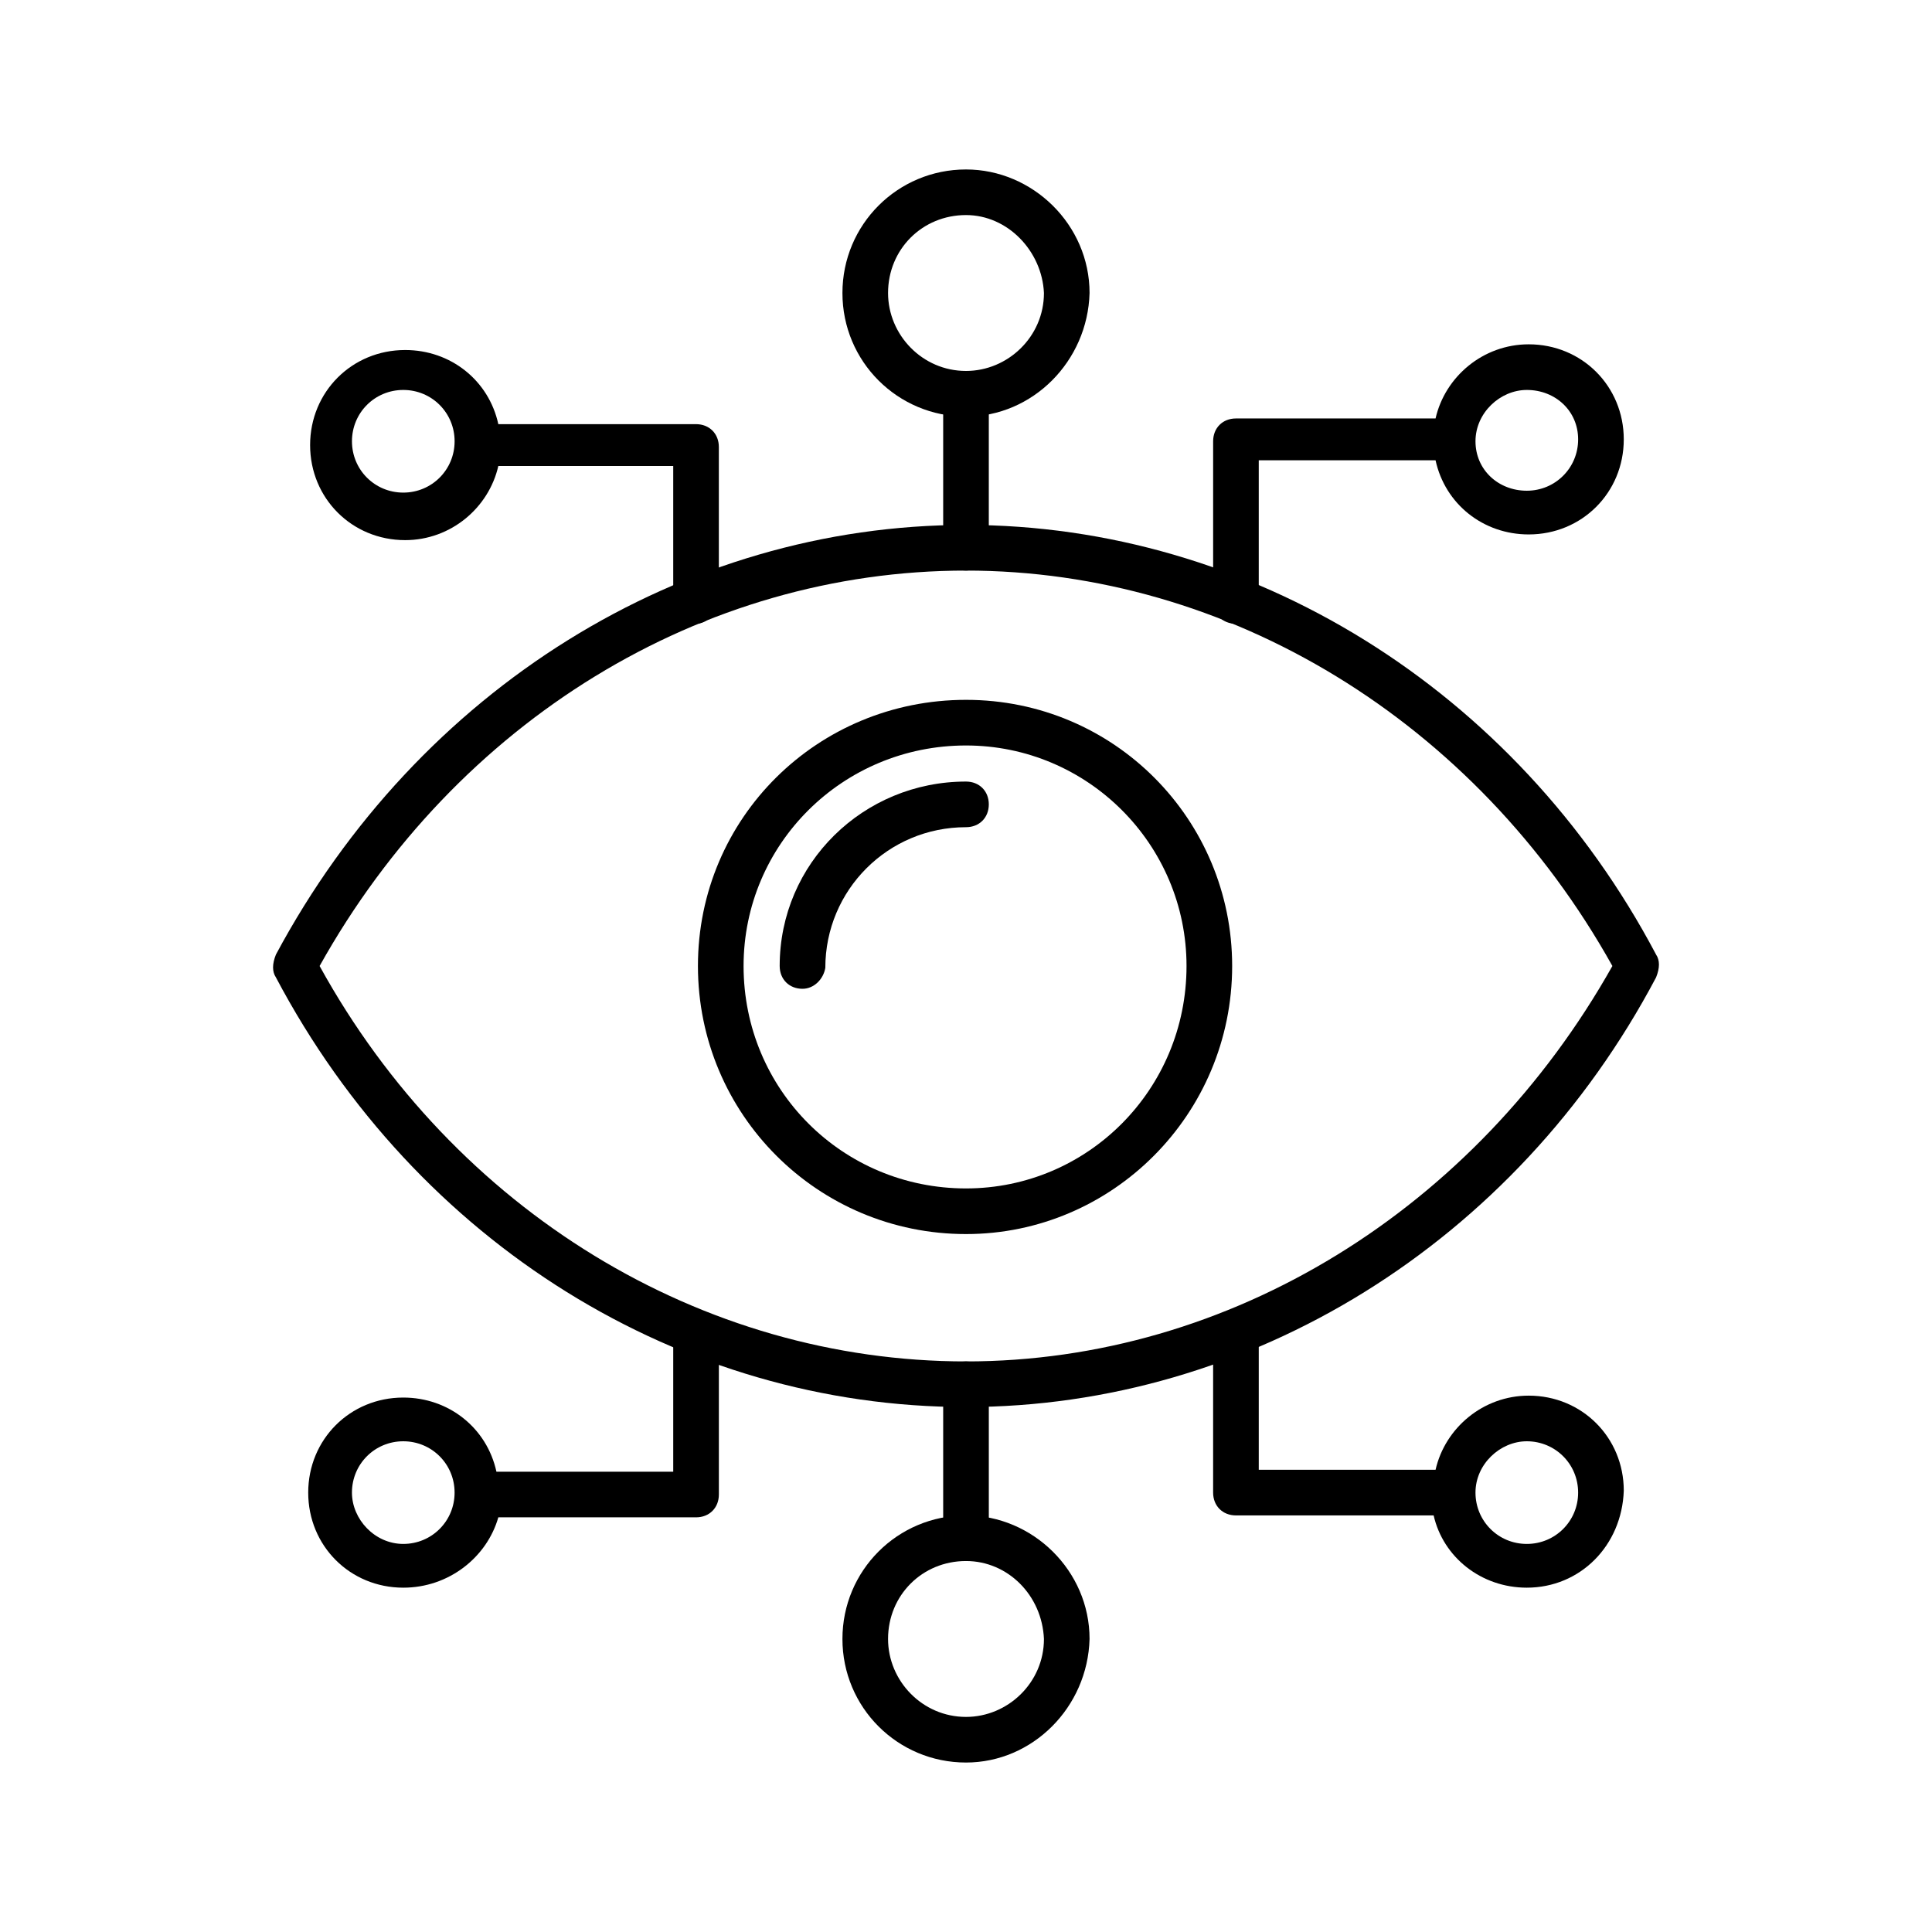
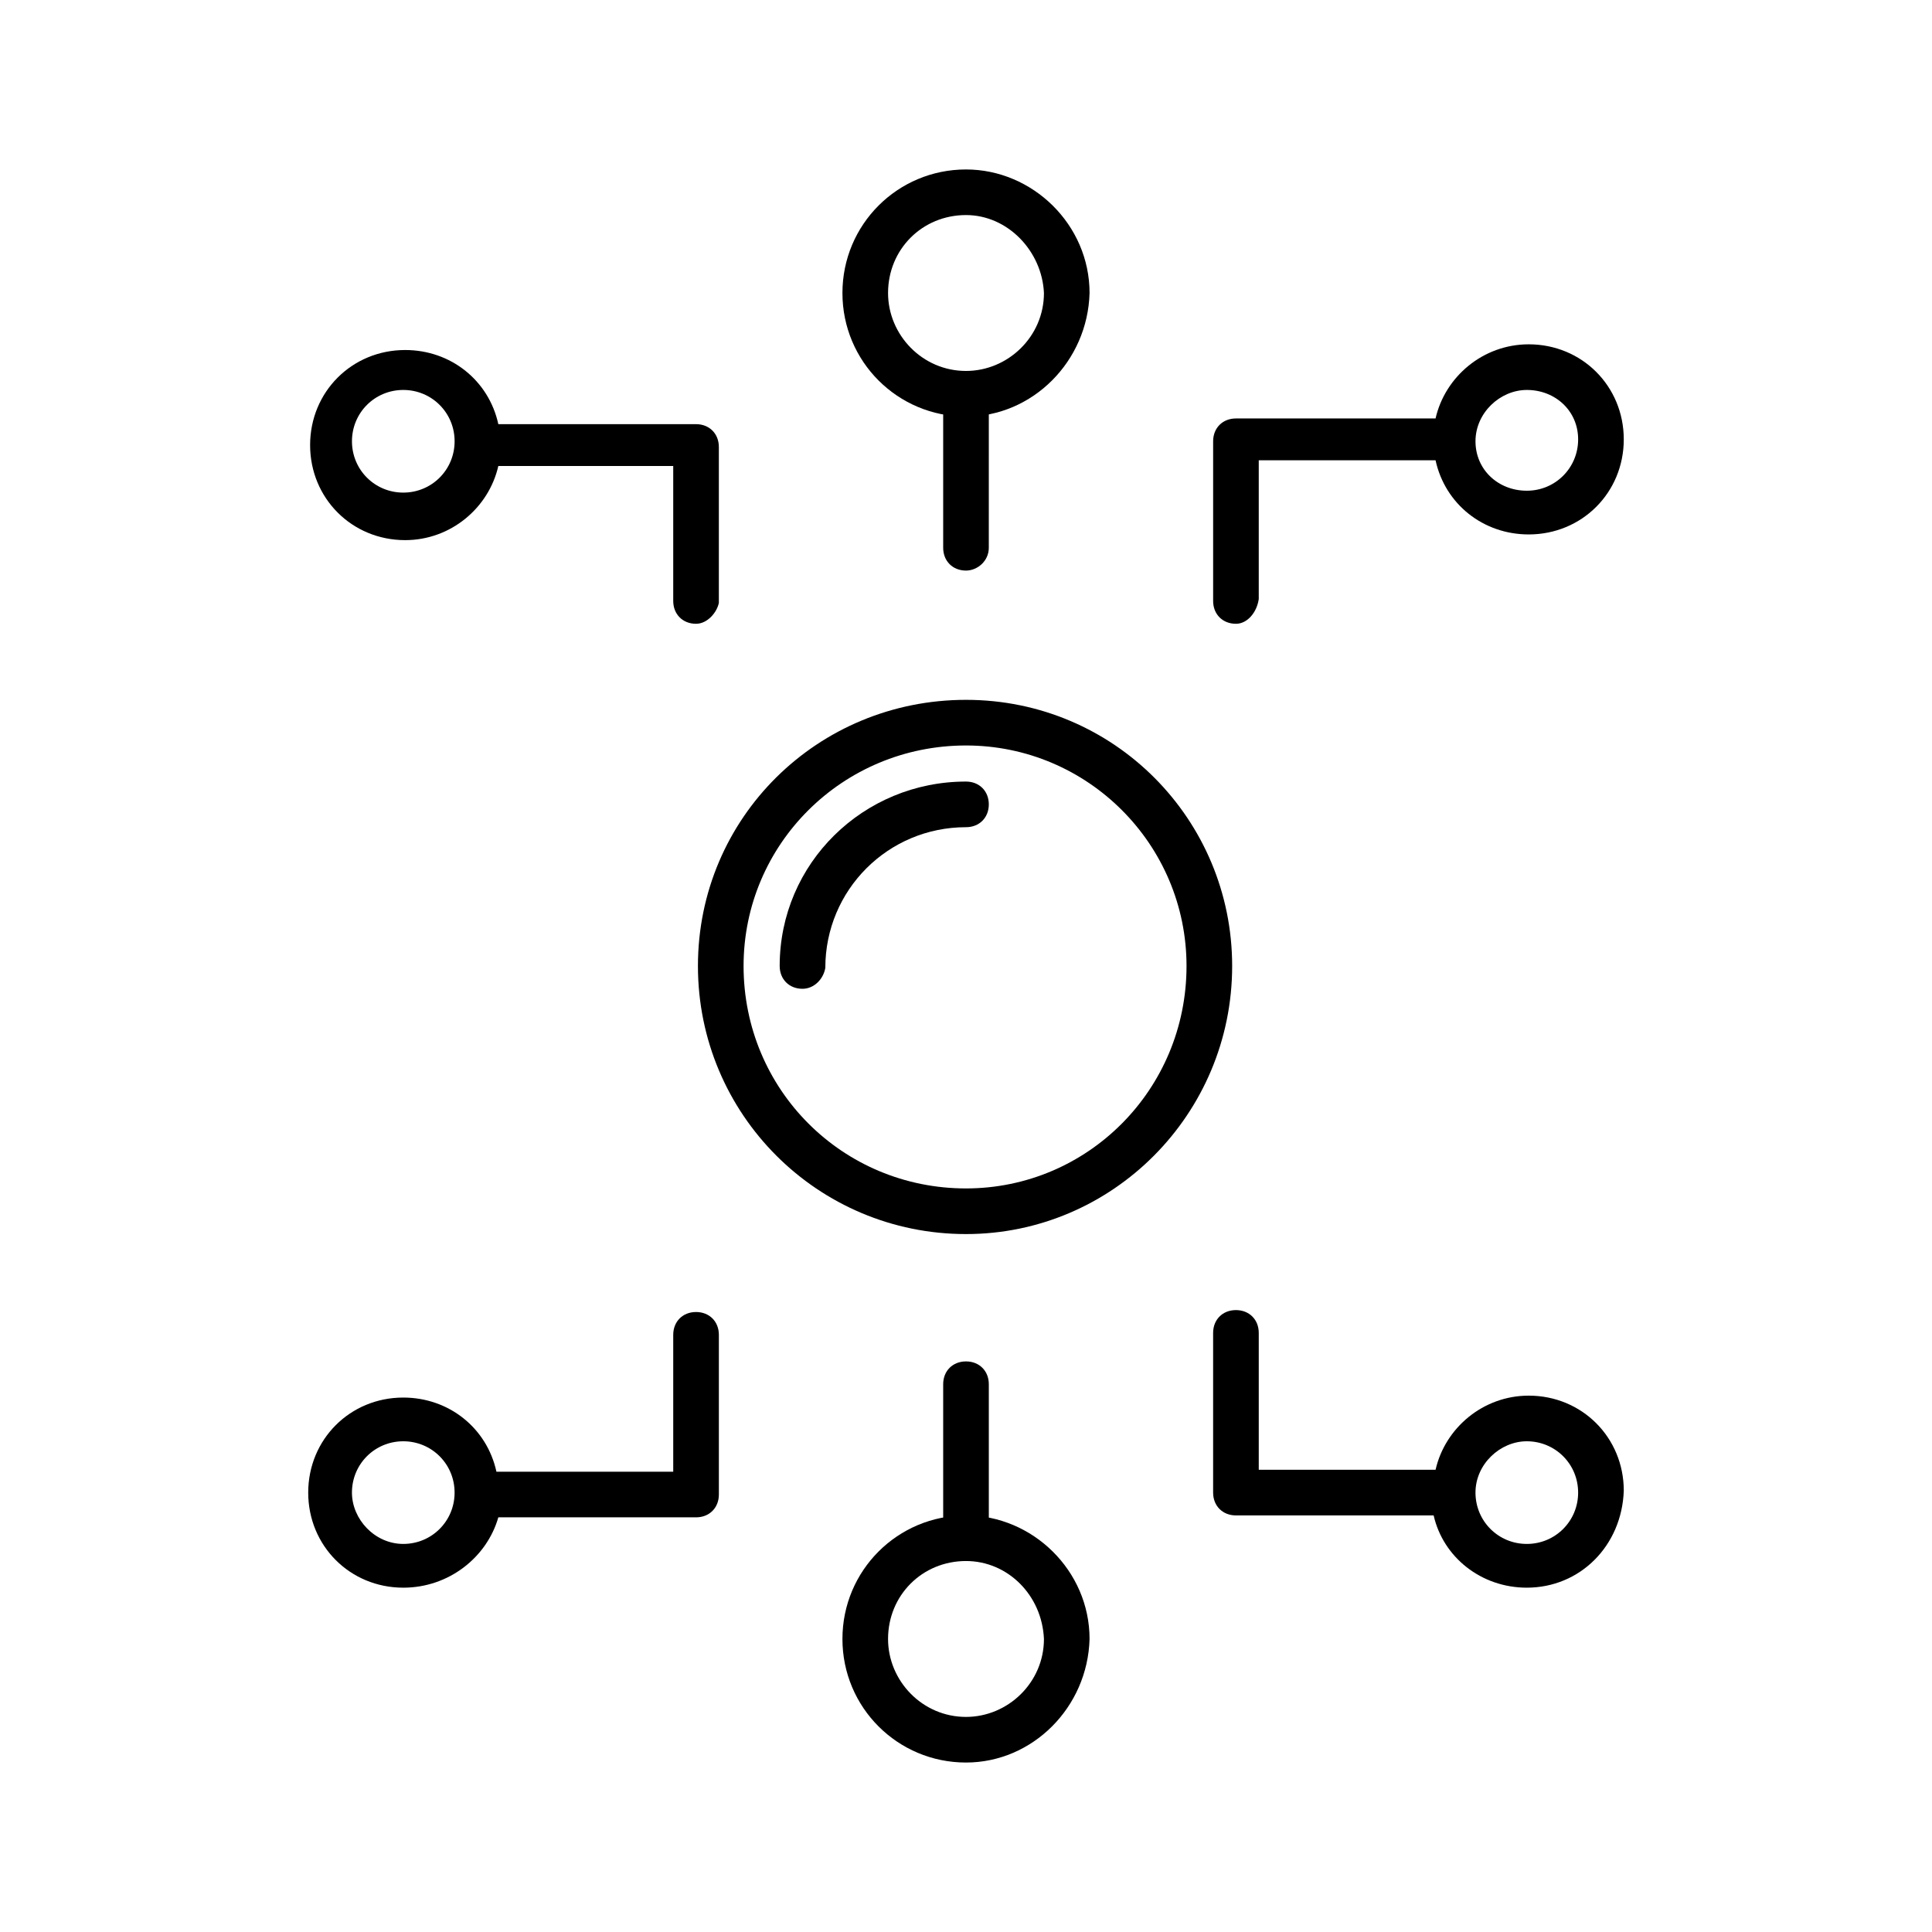
<svg xmlns="http://www.w3.org/2000/svg" fill="#000000" width="800px" height="800px" version="1.1" viewBox="144 144 512 512">
  <g fill-rule="evenodd">
-     <path d="m400 516.88c-75.57 0-145.6-43.328-182.88-113.86-1.008-1.512-1.008-3.527 0-6.047 37.785-70.535 107.82-113.86 182.88-113.86s145.6 43.328 182.88 113.86c1.008 1.512 1.008 3.527 0 6.047-37.285 70.531-107.82 113.86-182.88 113.86zm-171.3-116.88c35.77 64.992 101.27 104.79 171.3 104.79s135.02-40.305 171.3-104.79c-36.277-64.992-101.77-104.79-171.3-104.79-70.031 0-135.02 39.801-171.3 104.79z" />
    <path d="m471.54 309.31c-3.527 0-6.047-2.519-6.047-6.047v-42.32c0-3.527 2.519-6.047 6.047-6.047h52.898c2.519-11.082 12.594-19.648 24.688-19.648 14.105 0 25.191 11.082 25.191 25.191 0 14.105-11.082 25.191-25.191 25.191-12.09 0-22.168-8.062-24.688-19.648h-46.855v36.777c-0.5 3.527-3.019 6.551-6.043 6.551zm77.082-61.969c-7.055 0-13.602 6.047-13.602 13.602 0 7.559 6.047 13.102 13.602 13.102 7.559 0 13.602-6.047 13.602-13.602 0.004-7.559-6.043-13.102-13.602-13.102z" />
    <path d="m328.46 309.31c-3.527 0-6.047-2.519-6.047-6.047v-35.77h-46.352c-2.519 11.082-12.594 19.648-24.688 19.648-14.105 0-25.191-11.082-25.191-25.191 0-14.105 11.082-25.191 25.191-25.191 12.09 0 22.168 8.062 24.688 19.648h52.395c3.527 0 6.047 2.519 6.047 6.047v41.312c-0.5 2.519-3.019 5.543-6.043 5.543zm-77.586-61.969c-7.559 0-13.602 6.047-13.602 13.602 0 7.559 6.047 13.602 13.602 13.602 7.559 0 13.602-6.047 13.602-13.602 0-7.555-6.043-13.602-13.602-13.602z" />
    <path d="m400 295.21c-3.527 0-6.047-2.519-6.047-6.047v-40.809c0-3.527 2.519-6.047 6.047-6.047s6.047 2.519 6.047 6.047l-0.004 40.809c0 3.527-3.023 6.047-6.043 6.047z" />
    <path d="m400 254.4c-18.137 0-32.746-14.609-32.746-32.746 0-18.137 14.609-32.746 32.746-32.746 17.633 0 32.746 14.609 32.746 32.746-0.504 18.133-15.113 32.746-32.746 32.746zm0-53.406c-11.586 0-20.656 9.07-20.656 20.656 0 11.082 9.07 20.656 20.656 20.656 11.082 0 20.656-9.07 20.656-20.656-0.504-11.082-9.574-20.656-20.656-20.656z" />
    <path d="m548.62 564.75c-12.09 0-22.168-8.062-24.688-19.145l-52.395-0.004c-3.527 0-6.047-2.519-6.047-6.047v-42.32c0-3.527 2.519-6.047 6.047-6.047 3.527 0 6.047 2.519 6.047 6.047v36.273h46.855c2.519-11.082 12.594-19.648 24.688-19.648 14.105 0 25.191 11.082 25.191 25.191-0.508 14.613-11.59 25.699-25.699 25.699zm0-38.797c-7.055 0-13.602 6.047-13.602 13.602 0 7.559 6.047 13.602 13.602 13.602 7.559 0 13.602-6.047 13.602-13.602 0.004-7.555-6.043-13.602-13.602-13.602z" />
    <path d="m250.87 564.75c-14.105 0-25.191-11.082-25.191-25.191 0-14.105 11.082-25.191 25.191-25.191 12.09 0 22.168 8.062 24.688 19.648h46.855v-36.273c0-3.527 2.519-6.047 6.047-6.047 3.527 0 6.047 2.519 6.047 6.047v42.32c0 3.527-2.519 6.047-6.047 6.047l-52.398-0.004c-3.023 10.582-13.102 18.645-25.191 18.645zm0-38.797c-7.559 0-13.602 6.047-13.602 13.602 0 7.055 6.047 13.602 13.602 13.602 7.559 0 13.602-6.047 13.602-13.602 0-7.555-6.043-13.602-13.602-13.602z" />
    <path d="m400 557.69c-3.527 0-6.047-2.519-6.047-6.047v-40.809c0-3.527 2.519-6.047 6.047-6.047s6.047 2.519 6.047 6.047v40.809c-0.004 3.527-3.027 6.047-6.047 6.047z" />
    <path d="m400 611.09c-18.137 0-32.746-14.609-32.746-32.746 0-18.137 14.609-32.746 32.746-32.746 17.633 0 32.746 14.609 32.746 32.746-0.504 18.137-15.113 32.746-32.746 32.746zm0-53.402c-11.586 0-20.656 9.07-20.656 20.656 0 11.082 9.07 20.656 20.656 20.656 11.082 0 20.656-9.07 20.656-20.656-0.504-11.59-9.574-20.656-20.656-20.656z" />
    <path d="m400 471.04c-39.297 0-71.039-31.738-71.039-71.039 0-39.297 31.738-70.535 71.039-70.535 39.297 0 70.535 31.738 70.535 70.535-0.004 39.301-31.742 71.039-70.535 71.039zm0-129.48c-32.746 0-58.945 26.199-58.945 58.441 0 32.746 26.199 58.945 58.945 58.945 32.242 0 58.441-26.199 58.441-58.945 0-32.242-26.199-58.441-58.441-58.441z" />
    <path d="m356.67 406.04c-3.527 0-6.047-2.519-6.047-6.047 0-27.207 22.168-48.871 49.375-48.871 3.527 0 6.047 2.519 6.047 6.047s-2.519 6.047-6.047 6.047c-20.656 0-37.281 16.625-37.281 37.281-0.508 3.023-3.023 5.543-6.047 5.543z" />
  </g>
</svg>